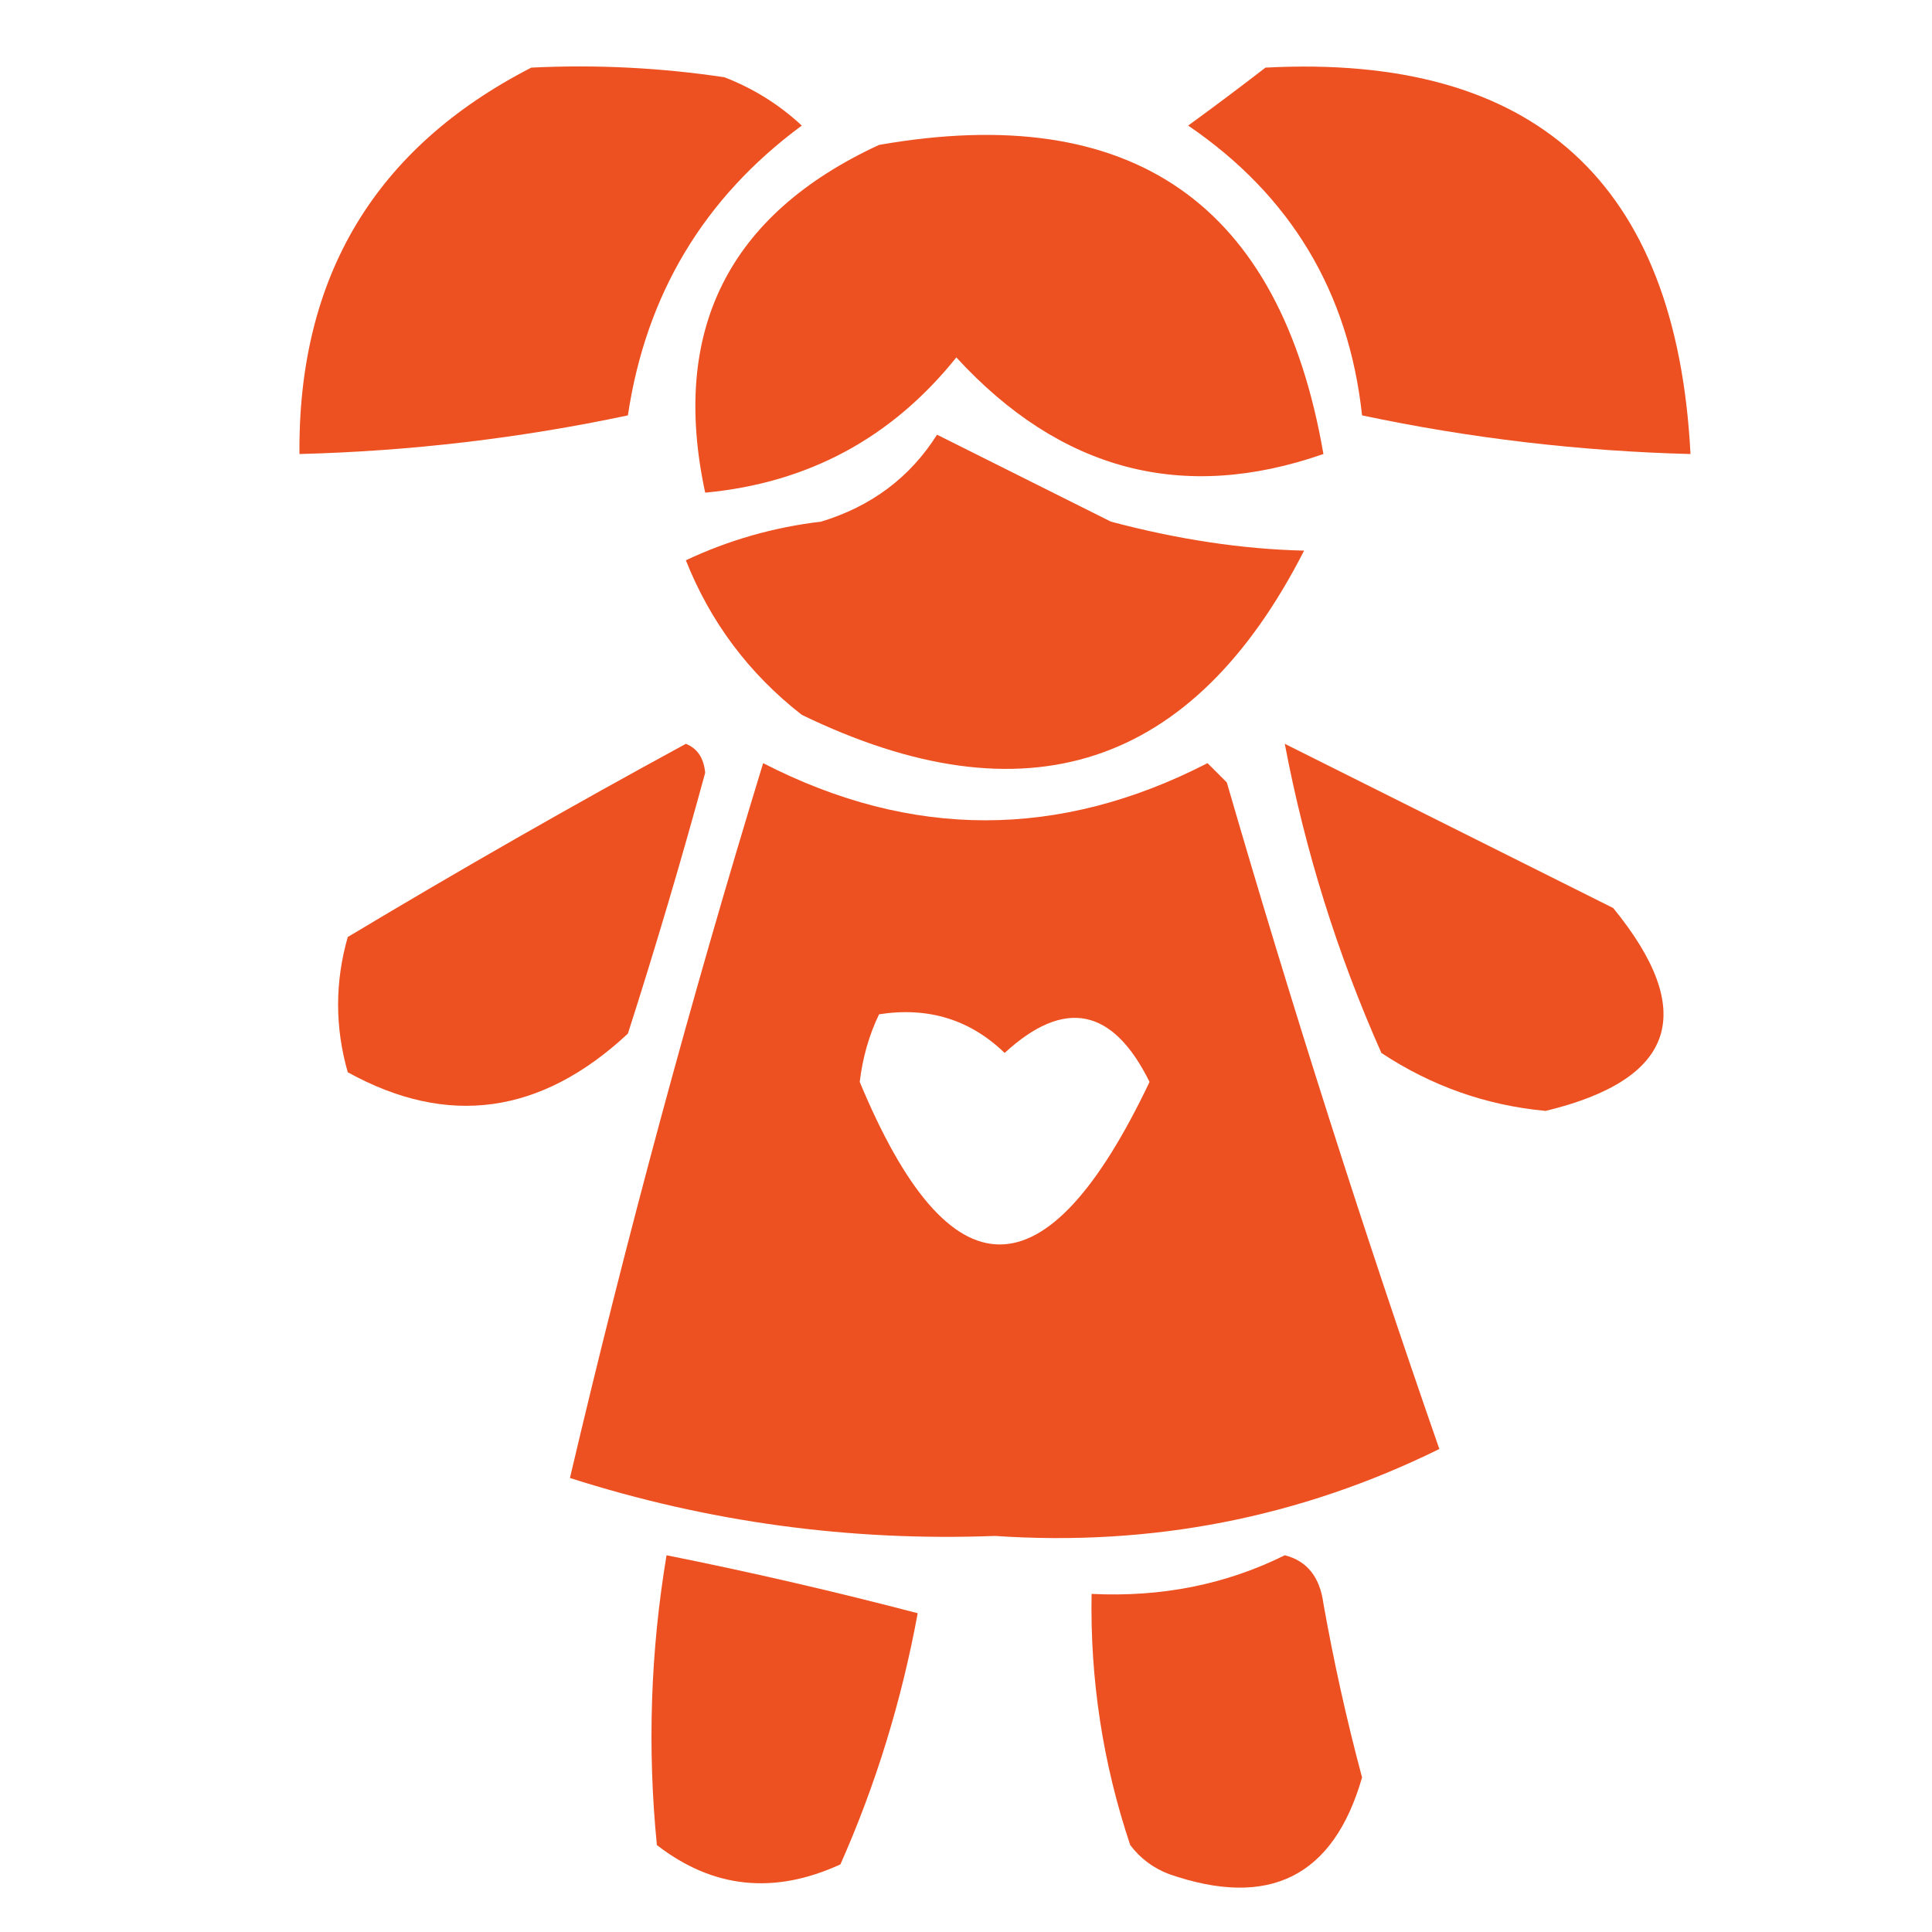
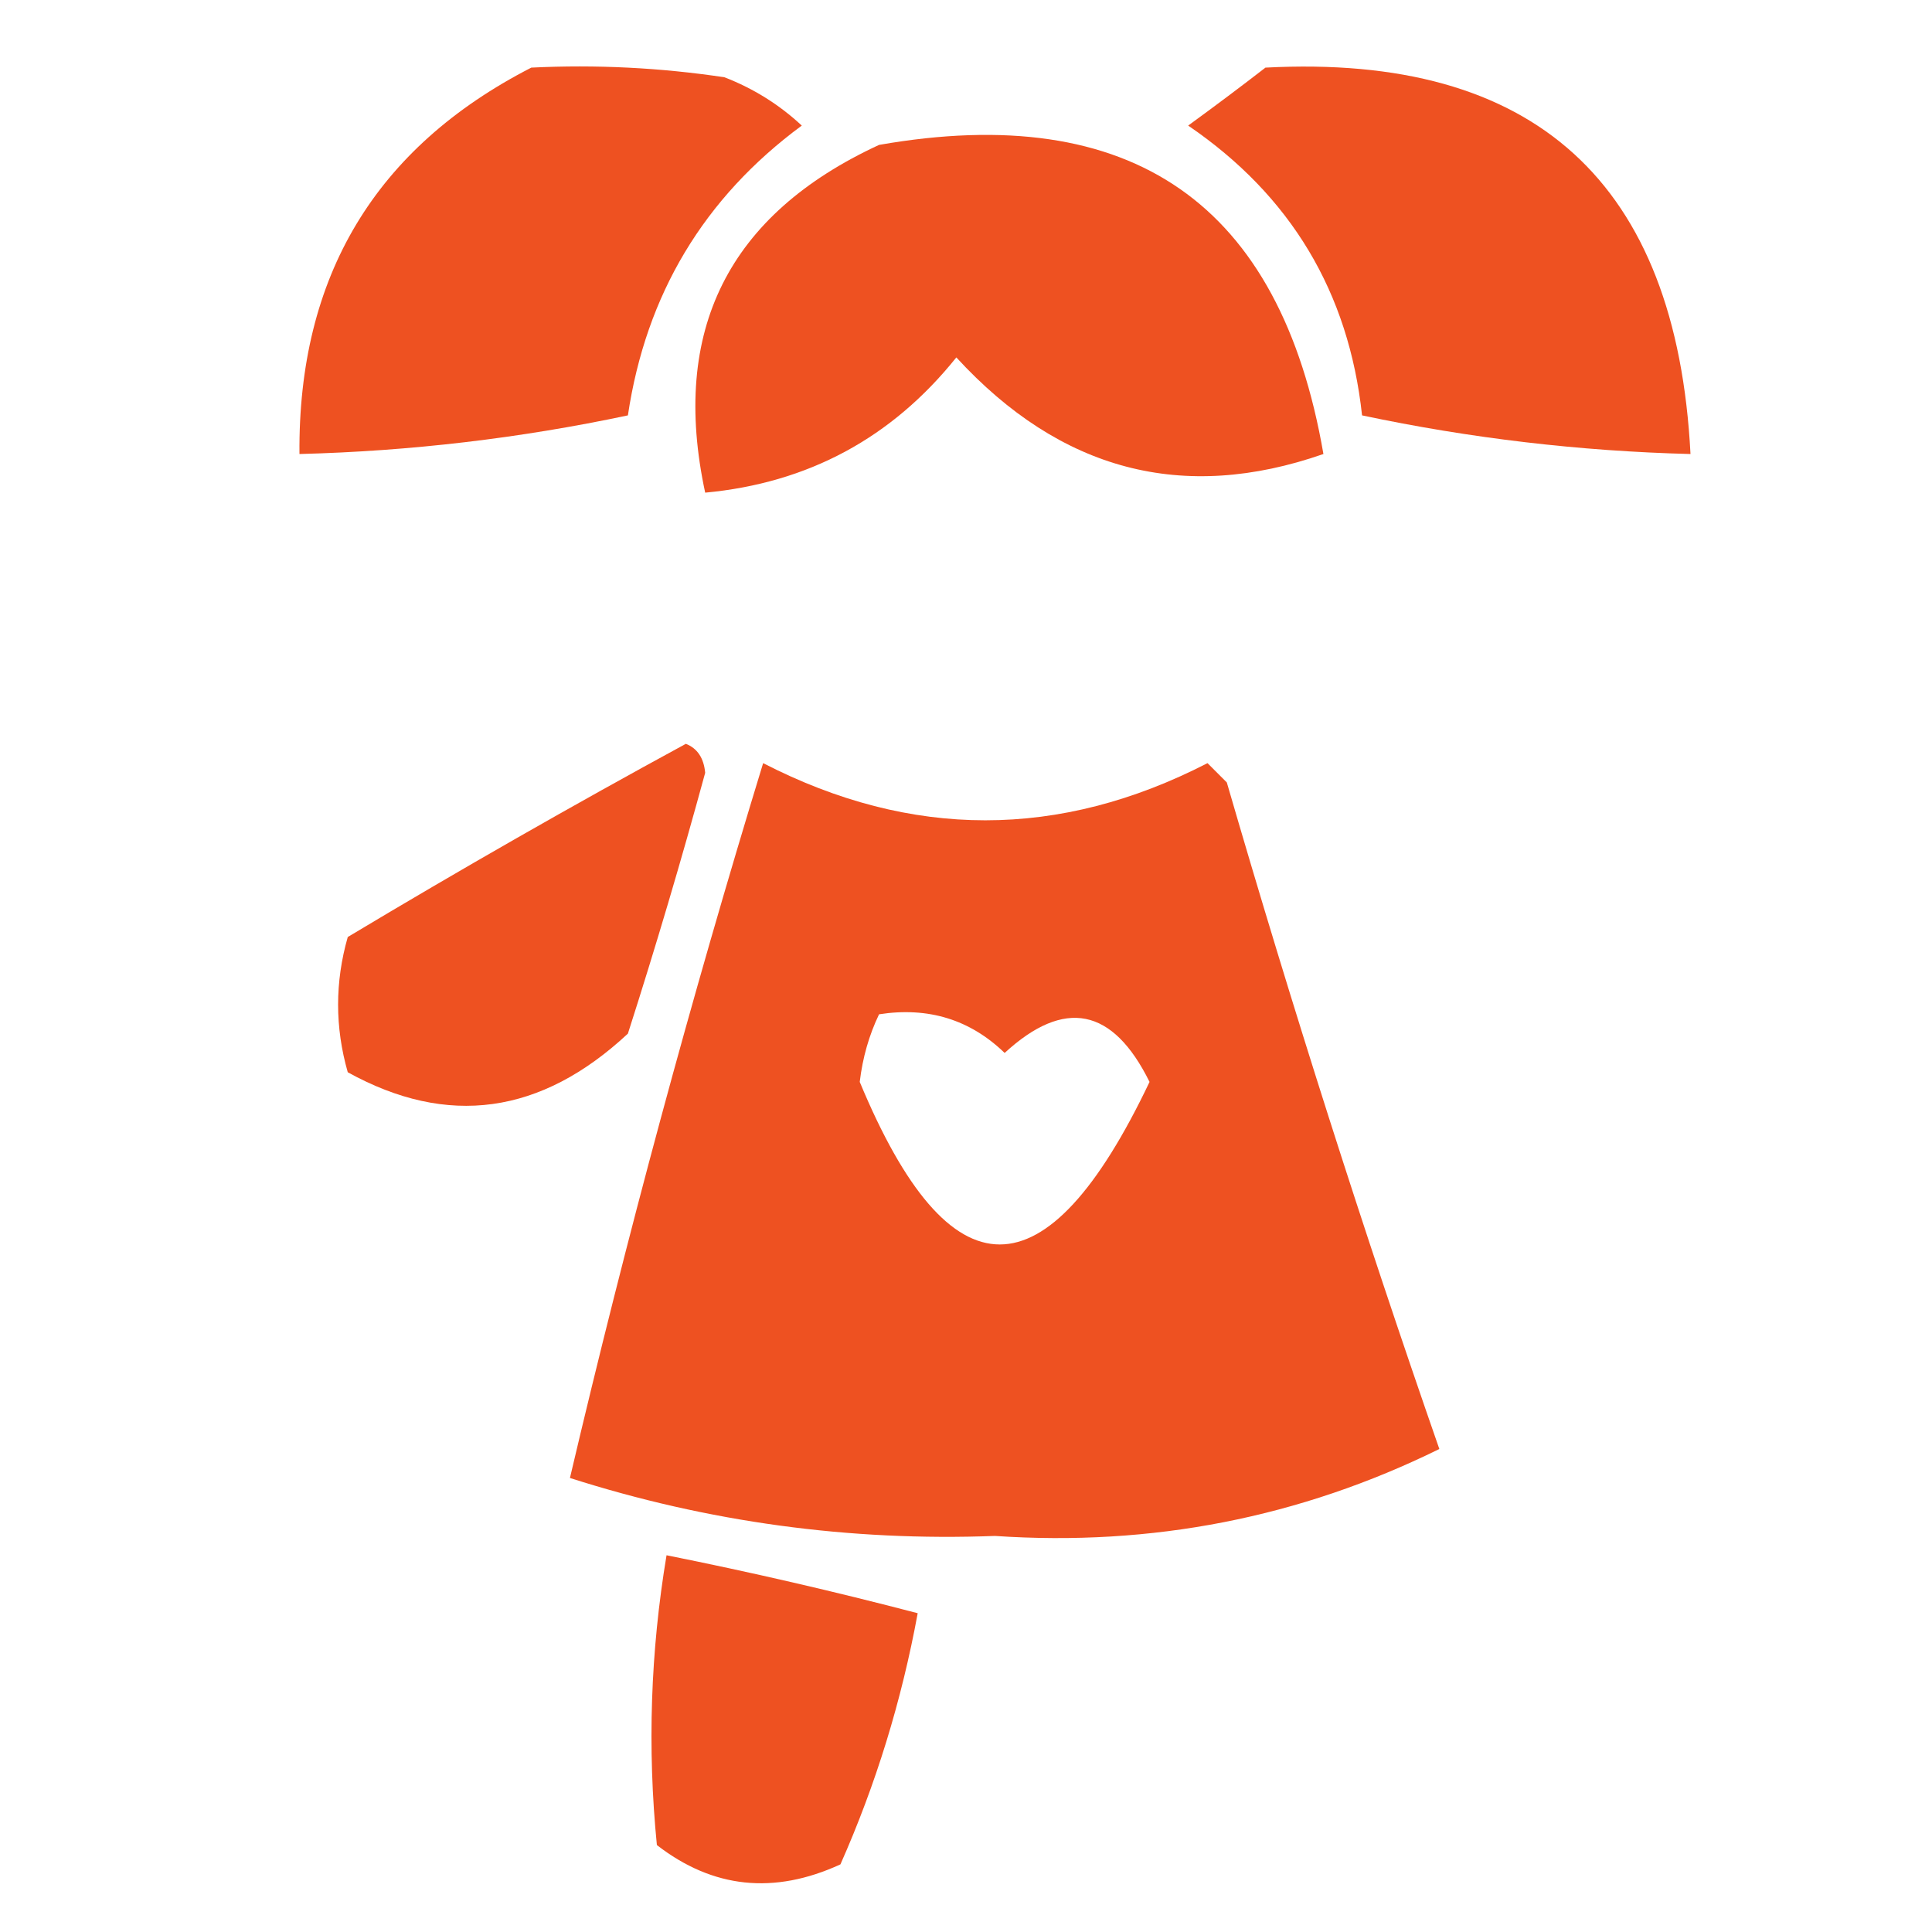
<svg xmlns="http://www.w3.org/2000/svg" width="51" height="51" viewBox="0 0 51 51" fill="none">
  <path fill-rule="evenodd" clip-rule="evenodd" d="M14.025 1.785C15.733 1.701 17.433 1.786 19.125 2.04C19.891 2.337 20.571 2.762 21.165 3.315C18.582 5.221 17.052 7.771 16.575 10.965C13.719 11.57 10.829 11.91 7.905 11.985C7.865 7.3 9.905 3.9 14.025 1.785Z" fill="#EE5121" />
  <path fill-rule="evenodd" clip-rule="evenodd" d="M33.405 1.785C40.514 1.412 44.254 4.812 44.625 11.985C41.701 11.91 38.811 11.57 35.955 10.965C35.603 7.712 34.074 5.162 31.365 3.315C32.08 2.794 32.76 2.284 33.405 1.785Z" fill="#EE5121" />
  <path fill-rule="evenodd" clip-rule="evenodd" d="M23.205 3.825C29.886 2.655 33.796 5.375 34.935 11.985C31.225 13.279 27.995 12.429 25.245 9.435C23.542 11.561 21.332 12.751 18.615 13.005C17.695 8.725 19.225 5.665 23.205 3.825Z" fill="#EE5121" />
-   <path fill-rule="evenodd" clip-rule="evenodd" d="M24.735 11.475C26.238 12.226 27.768 12.991 29.325 13.77C31.106 14.243 32.806 14.498 34.425 14.535C31.49 20.288 27.07 21.733 21.165 18.87C19.773 17.784 18.753 16.424 18.105 14.79C19.235 14.258 20.424 13.918 21.675 13.77C23.004 13.366 24.024 12.601 24.735 11.475Z" fill="#EE5121" />
  <path fill-rule="evenodd" clip-rule="evenodd" d="M18.105 19.635C18.409 19.755 18.579 20.01 18.615 20.4C17.985 22.713 17.305 25.008 16.575 27.285C14.282 29.422 11.817 29.762 9.18 28.305C8.84 27.115 8.84 25.925 9.18 24.735C12.145 22.957 15.12 21.257 18.105 19.635Z" fill="#EE5121" />
-   <path fill-rule="evenodd" clip-rule="evenodd" d="M33.915 19.635C36.791 21.073 39.681 22.518 42.585 23.97C44.825 26.713 44.23 28.498 40.8 29.325C39.234 29.18 37.789 28.67 36.465 27.795C35.3 25.174 34.45 22.454 33.915 19.635Z" fill="#EE5121" />
  <path fill-rule="evenodd" clip-rule="evenodd" d="M20.145 20.145C24.056 22.157 27.966 22.157 31.875 20.145C32.045 20.315 32.215 20.485 32.385 20.655C34.105 26.578 35.974 32.443 37.995 38.25C34.317 40.061 30.407 40.826 26.265 40.545C22.428 40.69 18.688 40.18 15.045 39.015C16.535 32.675 18.235 26.385 20.145 20.145ZM23.205 26.775C24.503 26.573 25.608 26.913 26.52 27.795C28.1 26.343 29.375 26.598 30.345 28.56C27.623 34.281 25.073 34.281 22.695 28.56C22.771 27.919 22.941 27.325 23.205 26.775Z" fill="#EE5121" />
  <path fill-rule="evenodd" clip-rule="evenodd" d="M17.595 41.055C19.814 41.499 22.024 42.009 24.225 42.585C23.799 44.901 23.119 47.111 22.185 49.215C20.432 50.02 18.817 49.85 17.34 48.705C17.086 46.145 17.171 43.595 17.595 41.055Z" fill="#EE5121" />
-   <path fill-rule="evenodd" clip-rule="evenodd" d="M33.915 41.055C34.501 41.203 34.841 41.628 34.935 42.33C35.21 43.876 35.55 45.406 35.955 46.92C35.202 49.541 33.502 50.391 30.855 49.47C30.443 49.313 30.103 49.058 29.835 48.705C29.115 46.556 28.775 44.346 28.815 42.075C30.663 42.166 32.363 41.826 33.915 41.055Z" fill="#EE5121" />
</svg>